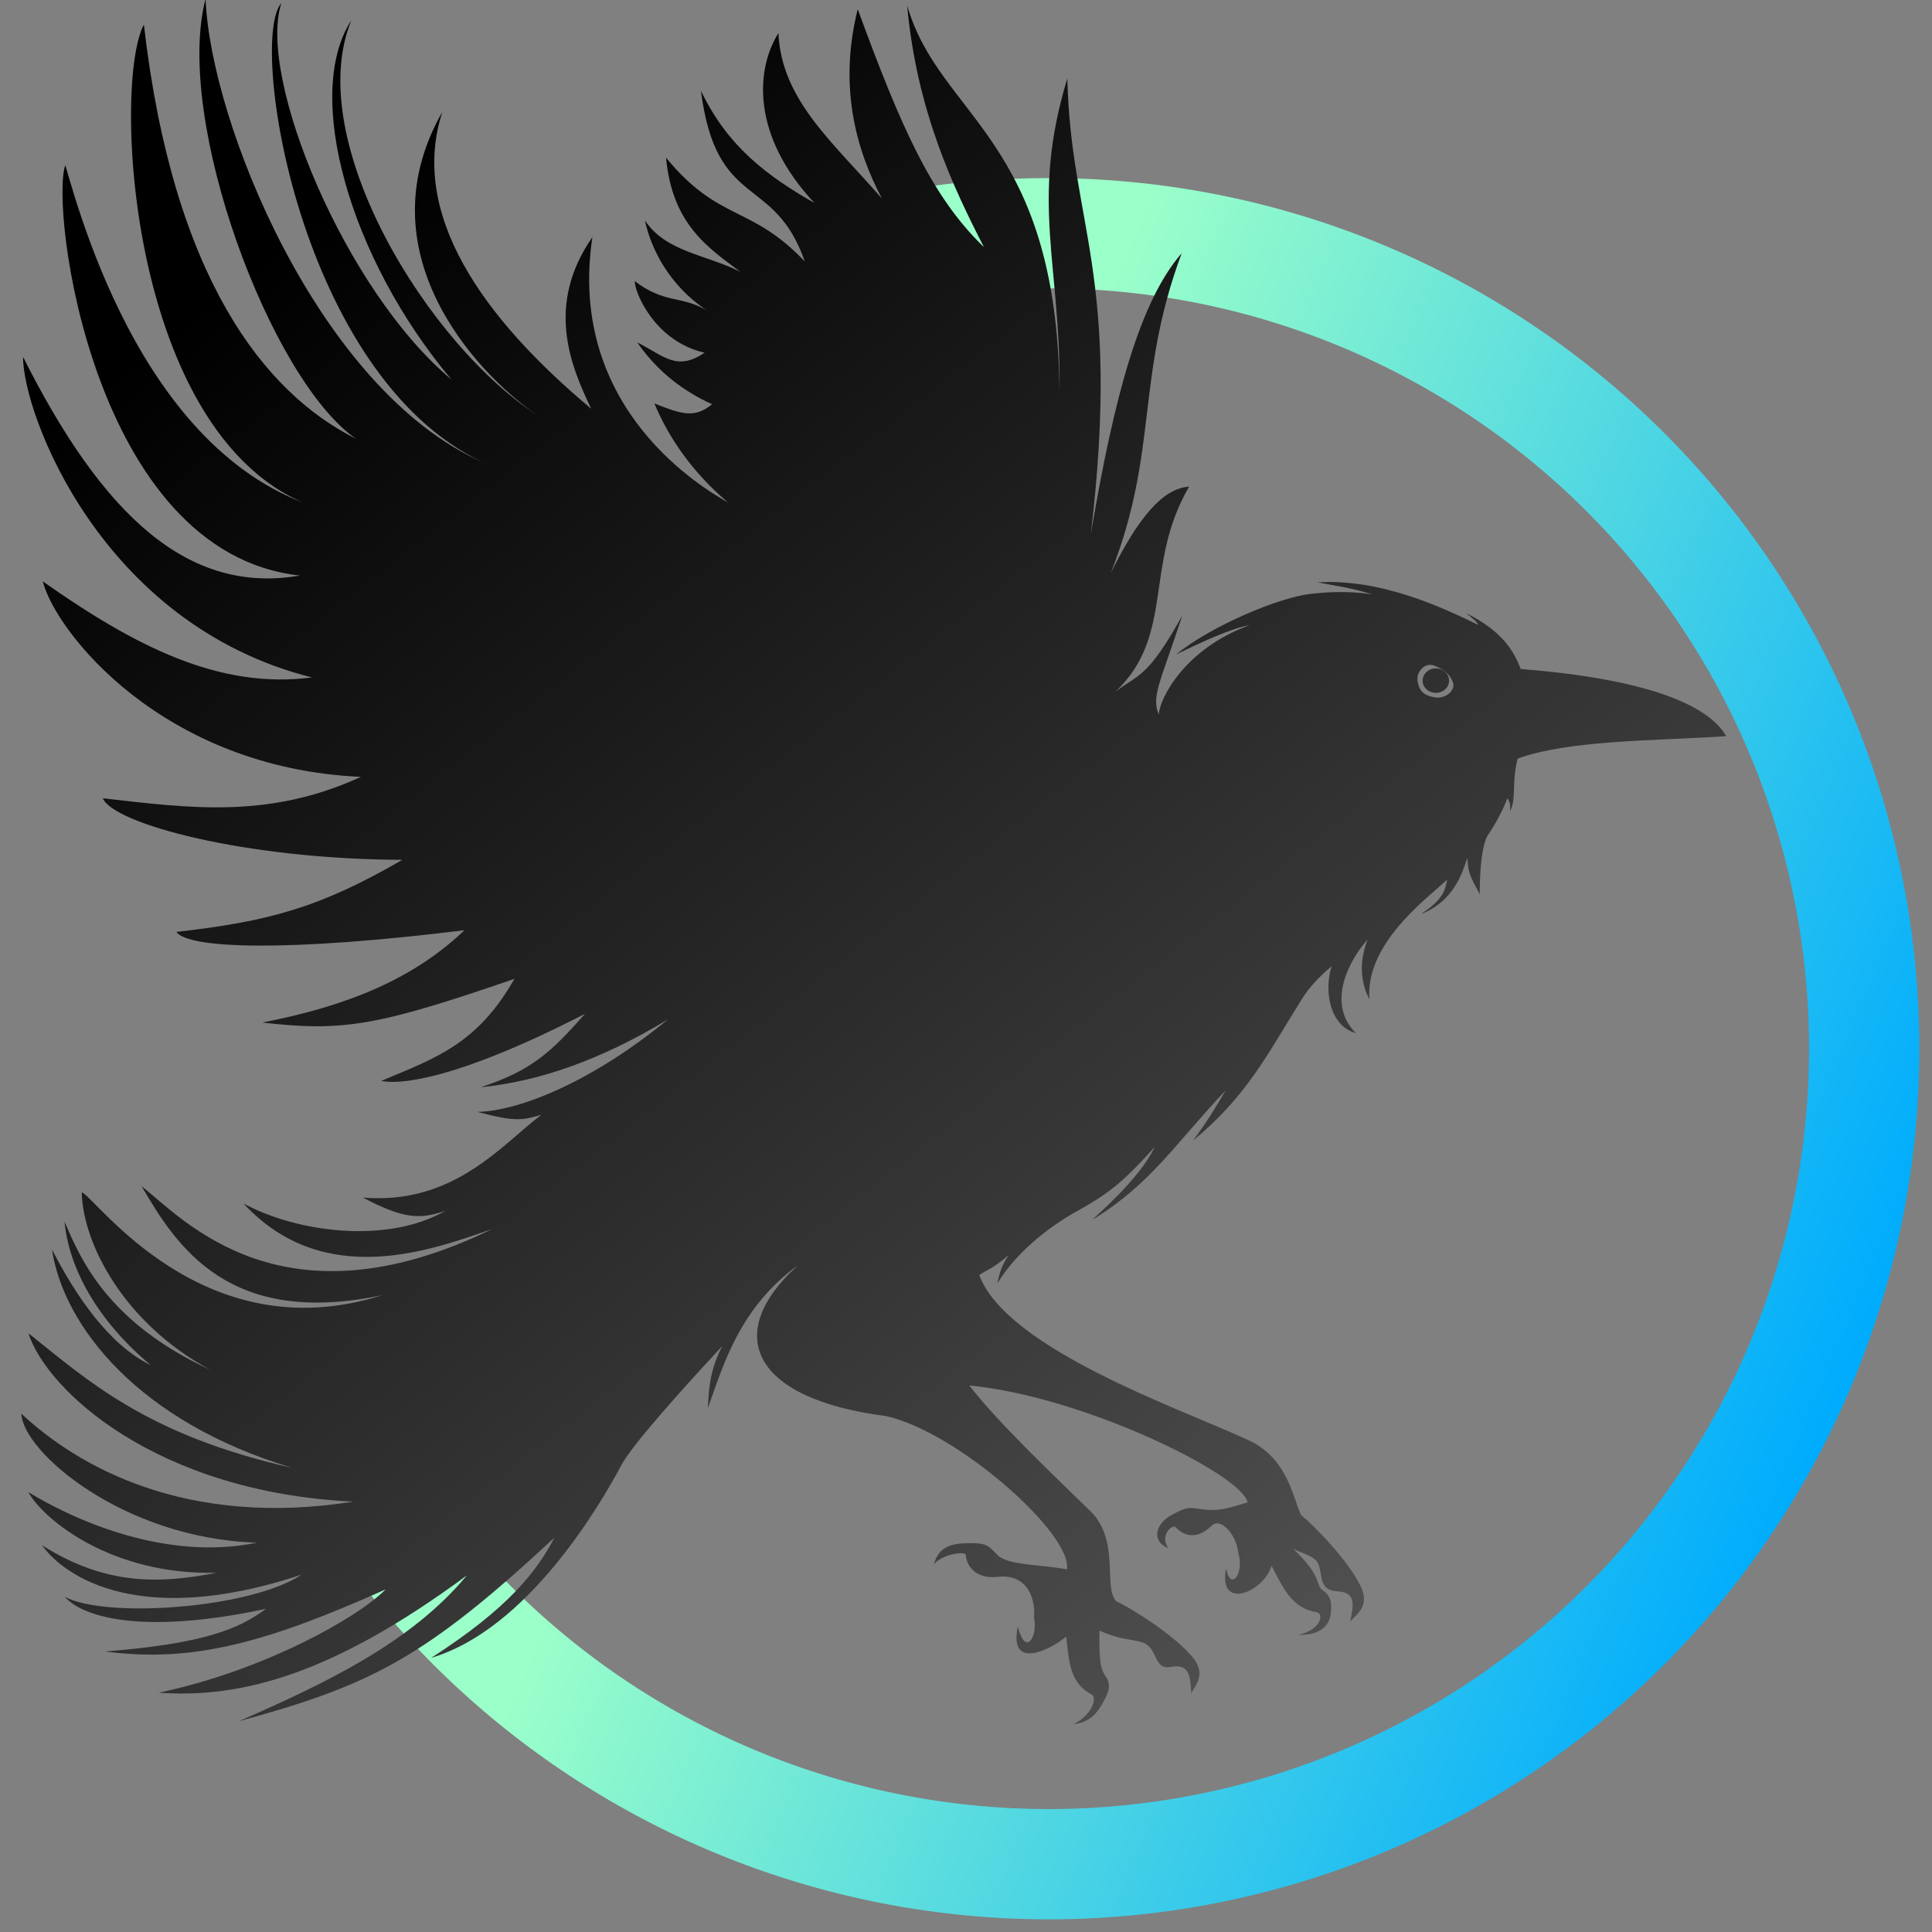
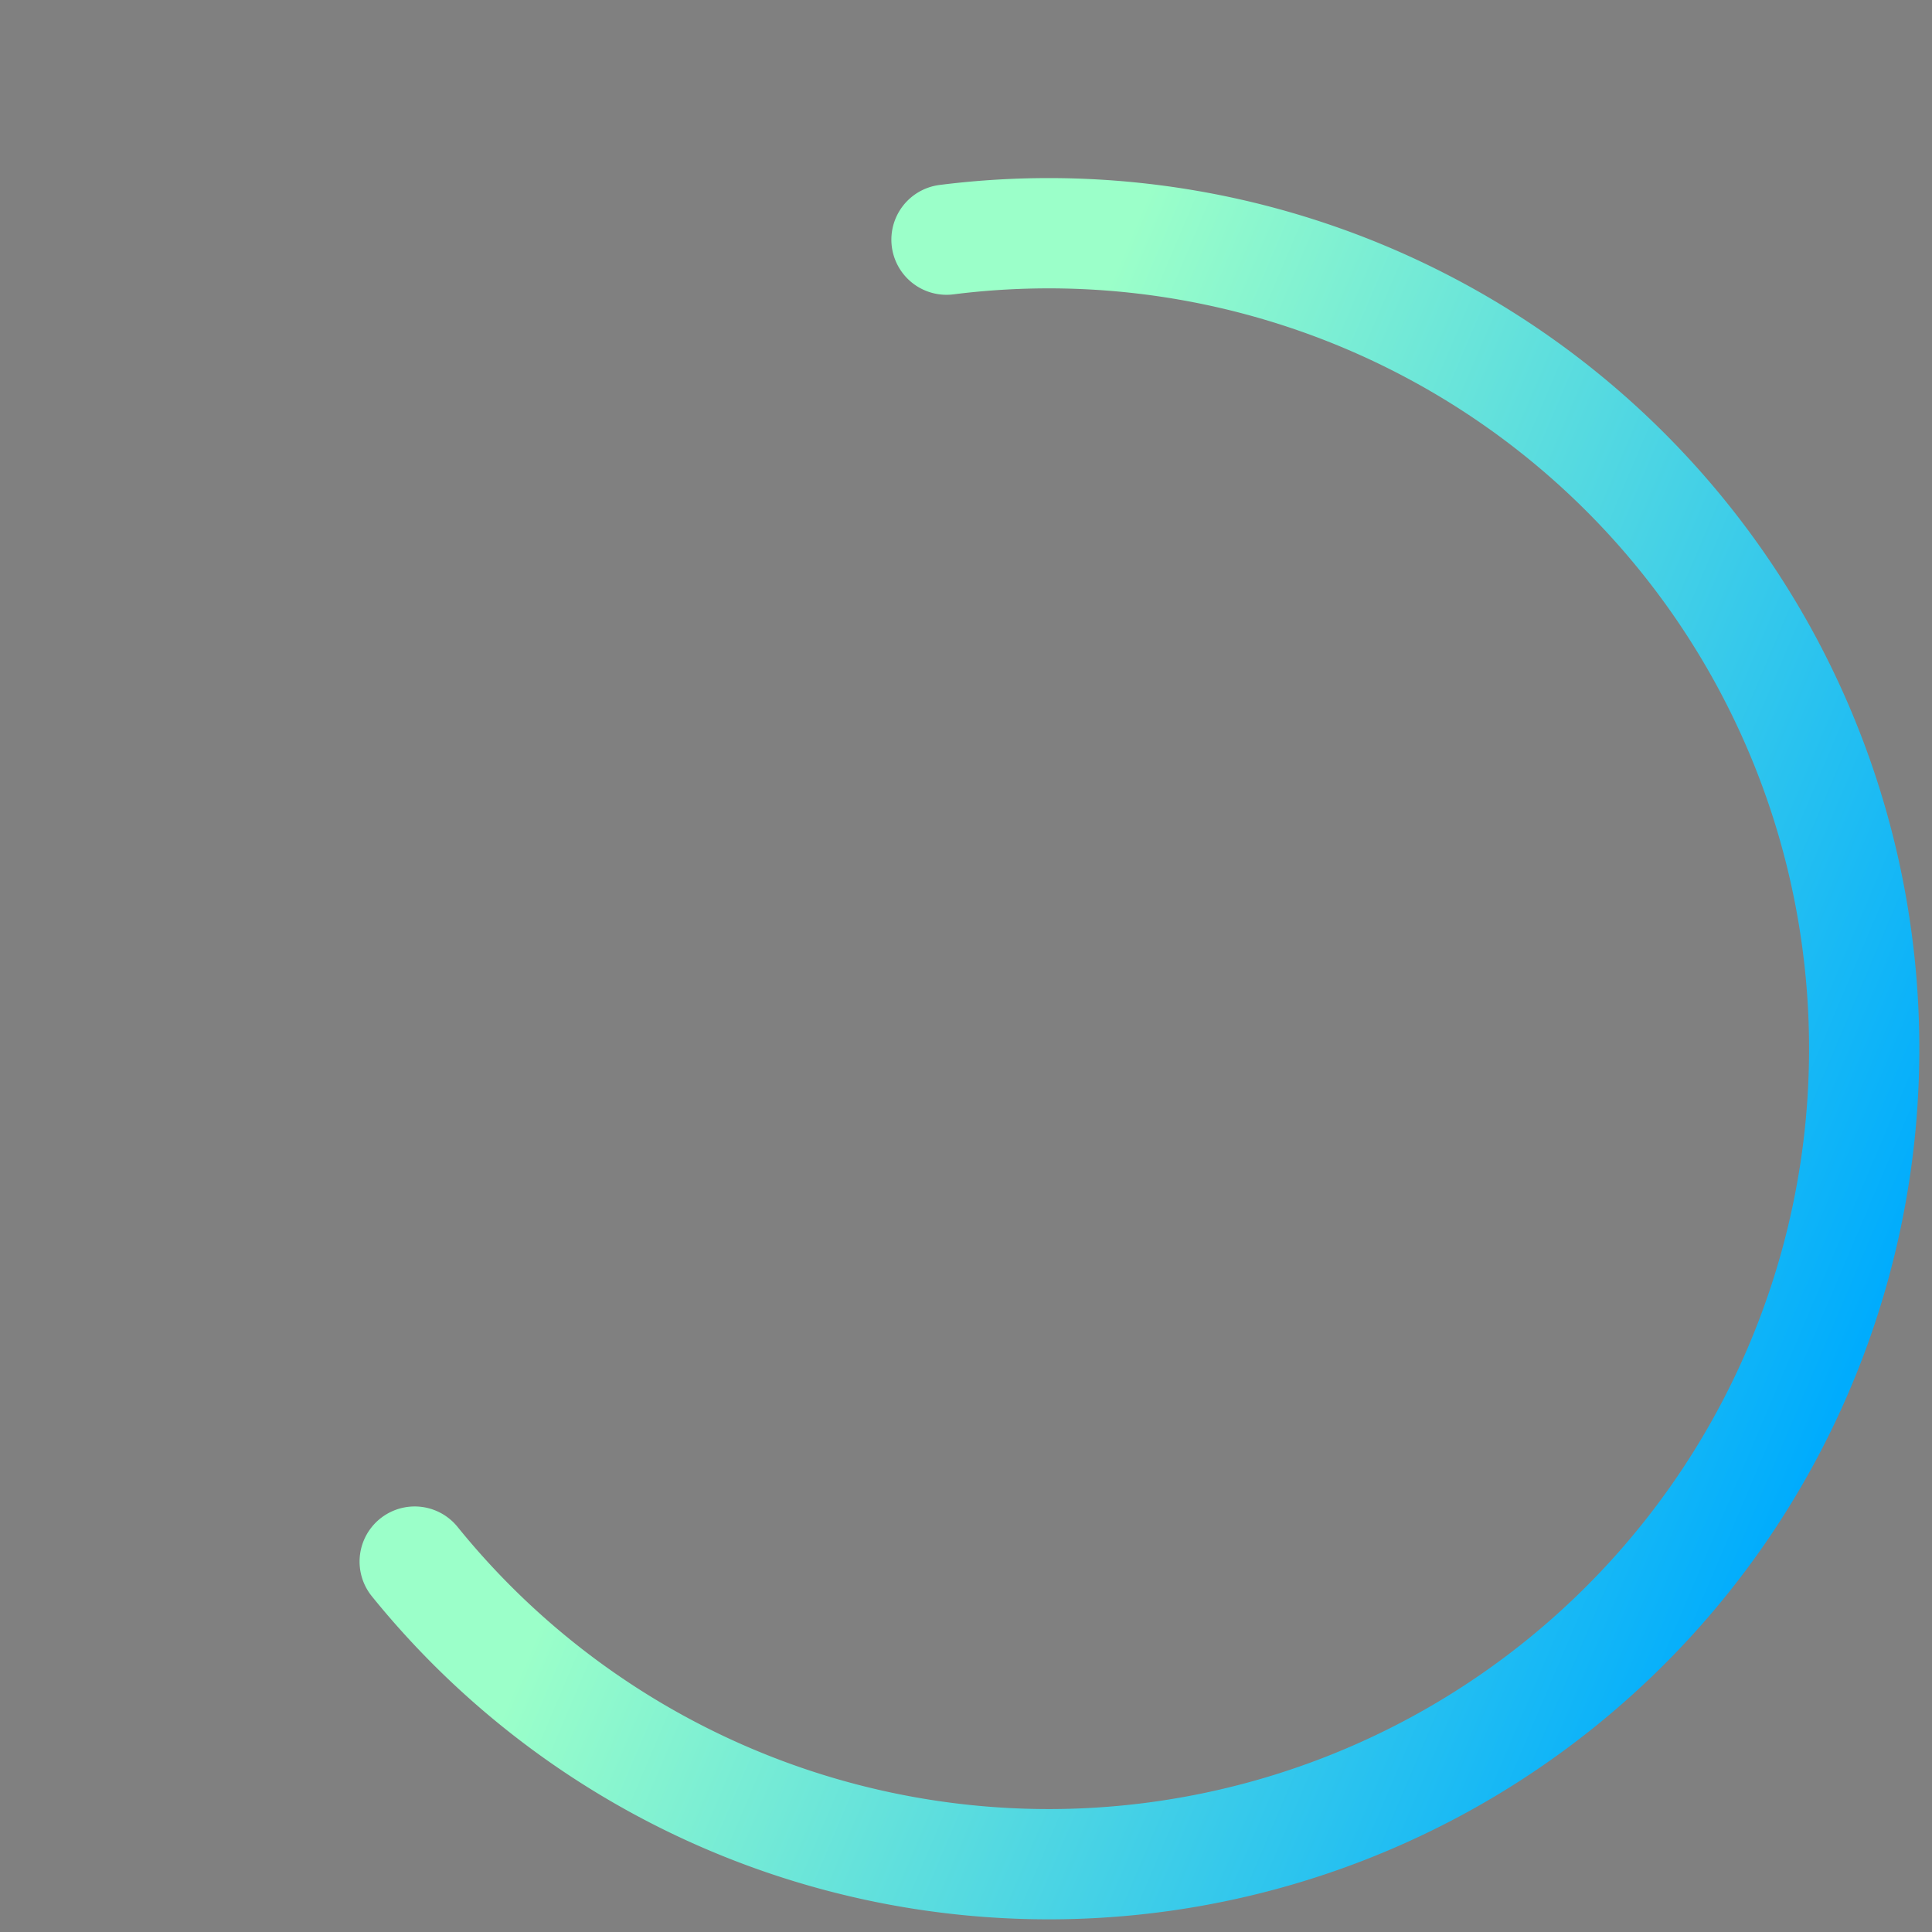
<svg xmlns="http://www.w3.org/2000/svg" xmlns:ns1="http://www.inkscape.org/namespaces/inkscape" xmlns:ns2="http://sodipodi.sourceforge.net/DTD/sodipodi-0.dtd" xmlns:xlink="http://www.w3.org/1999/xlink" width="256" height="256" viewBox="0 0 67.733 67.733" version="1.1" id="svg1" ns1:version="1.4.2 (ebf0e940d0, 2025-05-08)" ns2:docname="archraven-logo.svg" xml:space="preserve">
  <rect x="0" y="0" width="67.733" height="67.733" fill="#808080" stroke="none" />
  <ns2:namedview id="namedview1" pagecolor="#ffffff" bordercolor="#000000" borderopacity="0.25" ns1:showpageshadow="2" ns1:pageopacity="0.0" ns1:pagecheckerboard="true" ns1:deskcolor="#d1d1d1" ns1:document-units="mm" ns1:zoom="2" ns1:cx="160.25" ns1:cy="142.25" ns1:window-width="1902" ns1:window-height="1154" ns1:window-x="0" ns1:window-y="0" ns1:window-maximized="1" ns1:current-layer="layer3" showgrid="false" />
  <defs id="defs1">
    <linearGradient id="linearGradient11" ns1:collect="always">
      <stop style="stop-color:#000000;stop-opacity:1;" offset="0" id="stop11" />
      <stop style="stop-color:#4e4e4e;stop-opacity:1;" offset="1" id="stop12" />
    </linearGradient>
    <linearGradient id="linearGradient2" ns1:collect="always">
      <stop style="stop-color:#00acfd;stop-opacity:1;" offset="0" id="stop2" />
      <stop style="stop-color:#9bffc9;stop-opacity:1;" offset="0.71" id="stop3" />
    </linearGradient>
    <linearGradient ns1:collect="always" xlink:href="#linearGradient2" id="linearGradient3" x1="65.117" y1="47.448" x2="14.779" y2="26.081" gradientUnits="userSpaceOnUse" />
    <linearGradient ns1:collect="always" xlink:href="#linearGradient11" id="linearGradient12" x1="12.236" y1="6.648" x2="49.036" y2="53.75" gradientUnits="userSpaceOnUse" />
  </defs>
  <g ns1:groupmode="layer" id="layer5" ns1:label="Arch">
    <path style="fill:none;fill-opacity:1;stroke:url(#linearGradient3);stroke-width:3.866;stroke-linecap:round;stroke-dasharray:none;stroke-dashoffset:0;stroke-opacity:1" id="path3" ns2:type="arc" ns2:cx="36.766541" ns2:cy="36.766541" ns2:rx="28.589676" ns2:ry="28.589678" ns2:start="4.5867117" ns2:end="2.4614451" ns2:arc-type="arc" d="M 33.183,8.402 A 28.59,28.59 0 0 1 63.989,28.031 28.59,28.59 0 0 1 50.356,61.92 28.59,28.59 0 0 1 14.539,54.747" ns2:open="true" />
  </g>
  <g ns1:groupmode="layer" id="layer2" ns1:label="Raven" ns1:highlight-color="#3569f3">
    <g ns1:groupmode="layer" id="layer3" ns1:label="Silhouette">
-       <path id="path1" style="fill:url(#linearGradient12);stroke-width:0.265;stroke:none;stroke-opacity:1;stroke-dasharray:none;fill-opacity:1" ns1:label="MainPath" d="M 15.506,3.927 C 12.581,9.064 17.109,13.446 18.901,14.594 15.056,12.174 10.582,4.943 12.316,0.716 10.634,3.306 12.25,9.06 15.825,13.303 12.105,10.204 9.013,2.735 9.862,0.113 8.705,1.434 10.495,13.178 16.918,16.201 11.165,13.67 7.364,4.24 7.208,-0.044 6.091,4.212 9.496,13.329 12.485,15.386 9.248,13.763 6.066,9.715 5.044,0.866 3.859,3.066 4.584,17.323 12.508,18.102 5.526,17.154 2.954,8.094 2.29,5.792 1.75,7.262 3.247,19.381 10.514,20.178 6.592,20.857 3.601,18.07 0.808,12.513 0.797,14.459 3.504,21.88 10.937,23.75 7.697,24.17 4.765,22.68 1.5,20.382 c 0.446,1.756 4.179,6.542 11.152,6.854 -3.232,1.484 -6.005,1.096 -9.048,0.75 0.375,0.894 4.971,2.139 10.503,2.158 -2.919,1.69 -4.694,2.158 -7.924,2.528 0.429,0.593 3.902,0.705 10.1,-0.06 -1.749,1.668 -4.011,2.64 -7.089,3.237 2.841,0.323 4.023,0.126 8.842,-1.532 -1.301,2.278 -2.734,2.769 -4.669,3.576 0.528,0.126 2.449,0.063 7.139,-2.349 -1.198,1.368 -1.903,1.998 -3.651,2.573 2.029,-0.2 4.222,-0.959 6.562,-2.379 -2.641,2.173 -5.186,3.208 -6.68,3.244 1.362,0.363 1.58,0.284 2.238,0.104 -1.395,1.059 -3.075,3.162 -6.249,2.899 1.439,0.762 2.011,0.766 2.893,0.461 -2.042,1.182 -5.226,0.759 -7.083,-0.255 2.82,3.051 6.606,1.63 8.721,0.896 C 9.924,46.665 6.448,42.765 4.963,41.584 6.193,43.701 8.027,46.547 13.402,45.406 7.103,47.415 3.337,41.946 2.865,41.8 c 0.044,1.844 1.524,4.621 4.505,6.223 -3.643,-1.685 -4.555,-3.918 -5.107,-5.191 0.152,1.644 1.168,3.481 3.02,5.026 -1.457,-0.702 -2.629,-2.431 -3.461,-4.054 0.412,2.722 3.075,6.057 8.424,7.657 C 5.111,50.308 3.033,48.355 0.996,46.742 1.644,48.754 5.498,52.319 12.389,52.645 6.503,53.574 2.717,51.403 0.75,49.562 0.787,50.869 4.278,53.933 9.008,54.084 5.827,54.743 2.599,53.295 0.993,52.31 1.503,53.246 3.877,55.23 7.595,55.139 5.553,55.538 3.684,55.573 1.476,54.176 c 0.611,0.88 3.129,3.011 9.094,1.03 -1.794,1.194 -6.884,1.542 -8.295,0.776 0.561,0.659 2.573,1.377 7.047,0.422 -0.965,0.723 -2.213,1.221 -5.63,1.495 3.073,0.407 5.681,-0.322 9.827,-2.177 -0.994,1.011 -4.319,2.862 -7.957,3.621 2.893,0.209 6.095,-0.634 10.806,-4.111 -1.958,2.358 -4.954,3.78 -7.992,5.111 4.625,-1.262 6.513,-2.206 11.064,-6.439 -0.623,1.186 -1.616,2.482 -4.326,4.219 3.379,-1 5.911,-5.334 6.676,-6.767 0.363,-0.68 1.989,-2.505 3.528,-4.161 -0.36,0.709 -0.473,1.293 -0.5,2.173 0.56,-1.587 1.141,-3.545 3.167,-5.018 -2.679,2.41 -1.614,4.696 3.069,5.293 2.496,0.546 6.554,4.137 6.351,5.377 -0.902,-0.173 -2.059,-0.136 -2.426,-0.496 -0.303,-0.298 -0.345,-0.425 -0.93,-0.424 -0.612,8.96e-4 -1.127,0.068 -1.311,0.749 0.266,-0.36 1.116,-0.478 1.122,-0.338 0.016,0.361 0.319,0.863 1.143,0.771 0.916,-0.102 1.305,0.622 1.25,1.431 0.133,0.701 -0.313,1.373 -0.57,0.307 -0.331,1.58 1.174,0.801 1.696,0.356 0.101,0.908 0.129,1.619 0.889,2.031 0.238,0.129 -0.05,0.78 -0.638,1.035 0.584,-0.04 0.862,-0.411 1.085,-0.837 0.141,-0.269 0.258,-0.546 0.044,-0.84 -0.208,-0.286 -0.222,-0.693 -0.215,-1.597 0.718,0.32 1.057,0.283 1.475,0.404 0.603,0.175 0.395,0.98 1.023,0.869 0.663,-0.125 0.69,0.329 0.72,0.922 0.171,-0.306 0.542,-0.693 0.021,-1.299 -0.671,-0.778 -2.11,-1.675 -2.662,-1.935 -0.464,-0.559 0.194,-2.214 -1.002,-3.254 -1.293,-1.27 -3.047,-2.913 -4.139,-4.301 3.963,0.367 9.545,3.103 9.759,4.095 -0.474,0.133 -0.949,0.349 -1.637,0.239 -0.435,-0.07 -0.507,-0.071 -1.015,0.199 -0.613,0.326 -0.708,0.943 -0.134,1.167 -0.309,-0.472 0.161,-0.842 0.259,-0.736 0.254,0.275 0.707,0.496 1.28,-0.06 0.284,-0.275 0.838,0.28 0.915,0.937 0.233,0.739 -0.259,1.407 -0.423,0.572 -0.293,1.504 1.324,0.835 1.594,-0.095 0.428,0.822 0.716,1.482 1.583,1.631 0.271,0.047 0.145,0.627 -0.65,0.792 0.722,0.021 1.09,-0.276 1.143,-0.747 0.034,-0.298 0.042,-0.594 -0.267,-0.803 -0.301,-0.204 0.027,-0.444 -1.042,-1.458 0.37,0.176 0.772,0.257 0.877,0.531 0.151,0.391 0.015,0.918 0.653,0.951 0.676,0.027 0.583,0.474 0.458,1.056 0.246,-0.259 0.708,-0.552 0.359,-1.256 -0.448,-0.905 -1.611,-2.097 -2.078,-2.473 -0.304,-0.647 -0.484,-2.088 -1.992,-2.69 -2.142,-1.002 -8.343,-3.13 -9.292,-5.73 0.226,-0.145 0.496,-0.231 1.034,-0.696 -0.238,0.357 -0.315,0.579 -0.399,0.997 0.758,-1.262 2.118,-2.156 2.672,-2.466 1.138,-0.637 1.639,-0.971 2.842,-2.319 -0.52,1.131 -2.137,2.481 -2.17,2.542 v 5.42e-4 5.42e-4 h 5.85e-4 5.85e-4 5.85e-4 c 0.004,-0.001 0.014,-0.007 0.03,-0.017 2.013,-1.248 2.836,-2.608 4.627,-4.511 -0.279,0.479 -0.576,0.988 -1.139,1.761 1.909,-1.598 2.533,-2.916 3.825,-4.981 0.257,-0.411 0.613,-0.779 1.031,-1.13 -0.265,0.812 -0.096,2.08 0.851,2.344 -1.099,-1.087 -0.145,-2.677 0.405,-3.274 -0.356,0.951 -0.165,1.631 0.068,2.087 -0.146,-1.967 2.021,-3.531 2.727,-4.196 -0.067,0.338 -0.109,0.677 -0.92,1.21 1.353,-0.53 1.521,-1.825 1.639,-1.964 -0.021,0.578 0.231,0.86 0.422,1.275 0.003,-1.55 0.218,-1.981 0.294,-2.093 0.265,-0.391 0.494,-0.814 0.673,-1.276 0.111,0.14 0.11,0.266 0.093,0.452 0.24,-0.437 0.044,-0.969 0.27,-1.847 1.807,-0.651 4.72,-0.619 7.313,-0.785 -0.643,-1.121 -2.855,-2.015 -7.207,-2.355 -0.248,-0.671 -0.687,-1.349 -1.92,-1.963 0.233,0.182 0.355,0.278 0.444,0.421 -1.315,-0.639 -3.431,-1.628 -5.645,-1.497 0.732,0.143 1.135,0.18 1.93,0.424 -1.027,-0.162 -1.933,-0.04 -2.017,-0.035 -1.225,0.078 -3.774,1.218 -4.87,2.14 0.827,-0.408 1.95,-0.926 2.574,-1.027 -2.293,0.827 -3.169,2.602 -3.183,3.136 -0.271,-0.639 0.055,-1.135 0.825,-3.479 -1.217,2.204 -1.553,2.067 -2.341,2.672 2.092,-1.989 0.973,-4.431 2.578,-7.186 -0.938,0.058 -1.804,1.134 -2.741,3.017 C 40.632,15.792 39.8,13.25 41.428,8.878 39.98,10.542 39.072,13.812 38.244,18.719 39.32,9.596 37.536,7.87 37.419,2.749 36.102,7.091 37.196,9.235 37.146,13.729 37.052,4.825 32.933,4.127 31.804,0.192 32.139,3.902 33.444,6.612 34.494,8.662 32.656,6.892 31.58,4.444 30.071,0.323 29.404,2.979 29.984,5.199 30.921,6.963 29.194,4.975 27.396,3.503 27.29,1.161 26.477,2.461 26.357,4.773 28.553,7.116 26.885,6.165 25.499,5.124 24.573,3.179 25.113,7.402 27.143,6.079 28.216,9.169 26.311,7.161 25.221,7.801 23.35,5.529 23.57,7.831 24.764,8.646 25.958,9.531 24.755,8.92 23.354,8.841 22.61,7.729 c 0.206,0.973 0.844,2.275 2.166,3.15 -0.904,-0.528 -1.466,-0.22 -2.521,-1.022 -0.022,0.337 0.661,2.098 2.447,2.509 -0.968,0.648 -1.384,0.144 -2.36,-0.363 0.705,1.033 1.654,1.734 2.623,2.168 -0.632,0.528 -1.123,0.325 -2.024,-0.026 0.529,1.26 1.371,2.446 2.583,3.473 -0.732,-0.423 -5.671,-3.199 -4.756,-9.303 -1.658,2.389 -0.755,4.524 -0.041,6.015 C 16.878,11.11 14.352,7.485 15.506,3.927 Z M 50.138,23.309 c 0.049,-3.82e-4 0.099,0.009 0.15,0.029 0.413,0.163 0.549,0.352 0.639,0.557 0.133,0.303 -0.243,0.604 -0.592,0.557 -0.406,-0.055 -0.593,-0.222 -0.639,-0.591 -0.034,-0.274 0.18,-0.549 0.443,-0.551 z m 0.201,0.124 c -0.256,-1.1e-5 -0.464,0.192 -0.464,0.429 -1.4e-5,0.237 0.208,0.429 0.464,0.429 0.256,1.2e-5 0.464,-0.192 0.464,-0.429 1.3e-5,-0.237 -0.208,-0.429 -0.464,-0.429 z" ns2:nodetypes="cccccccccccccccccccccccccccccccccccccccccccccccccccccccccscccccssccscccscsccsccsccccssccscccscsccsccscccccsccccccccccsccccccccsccccccccccccccccccccccccccccccccccccccccccccsssscccccc" />
-     </g>
+       </g>
  </g>
</svg>